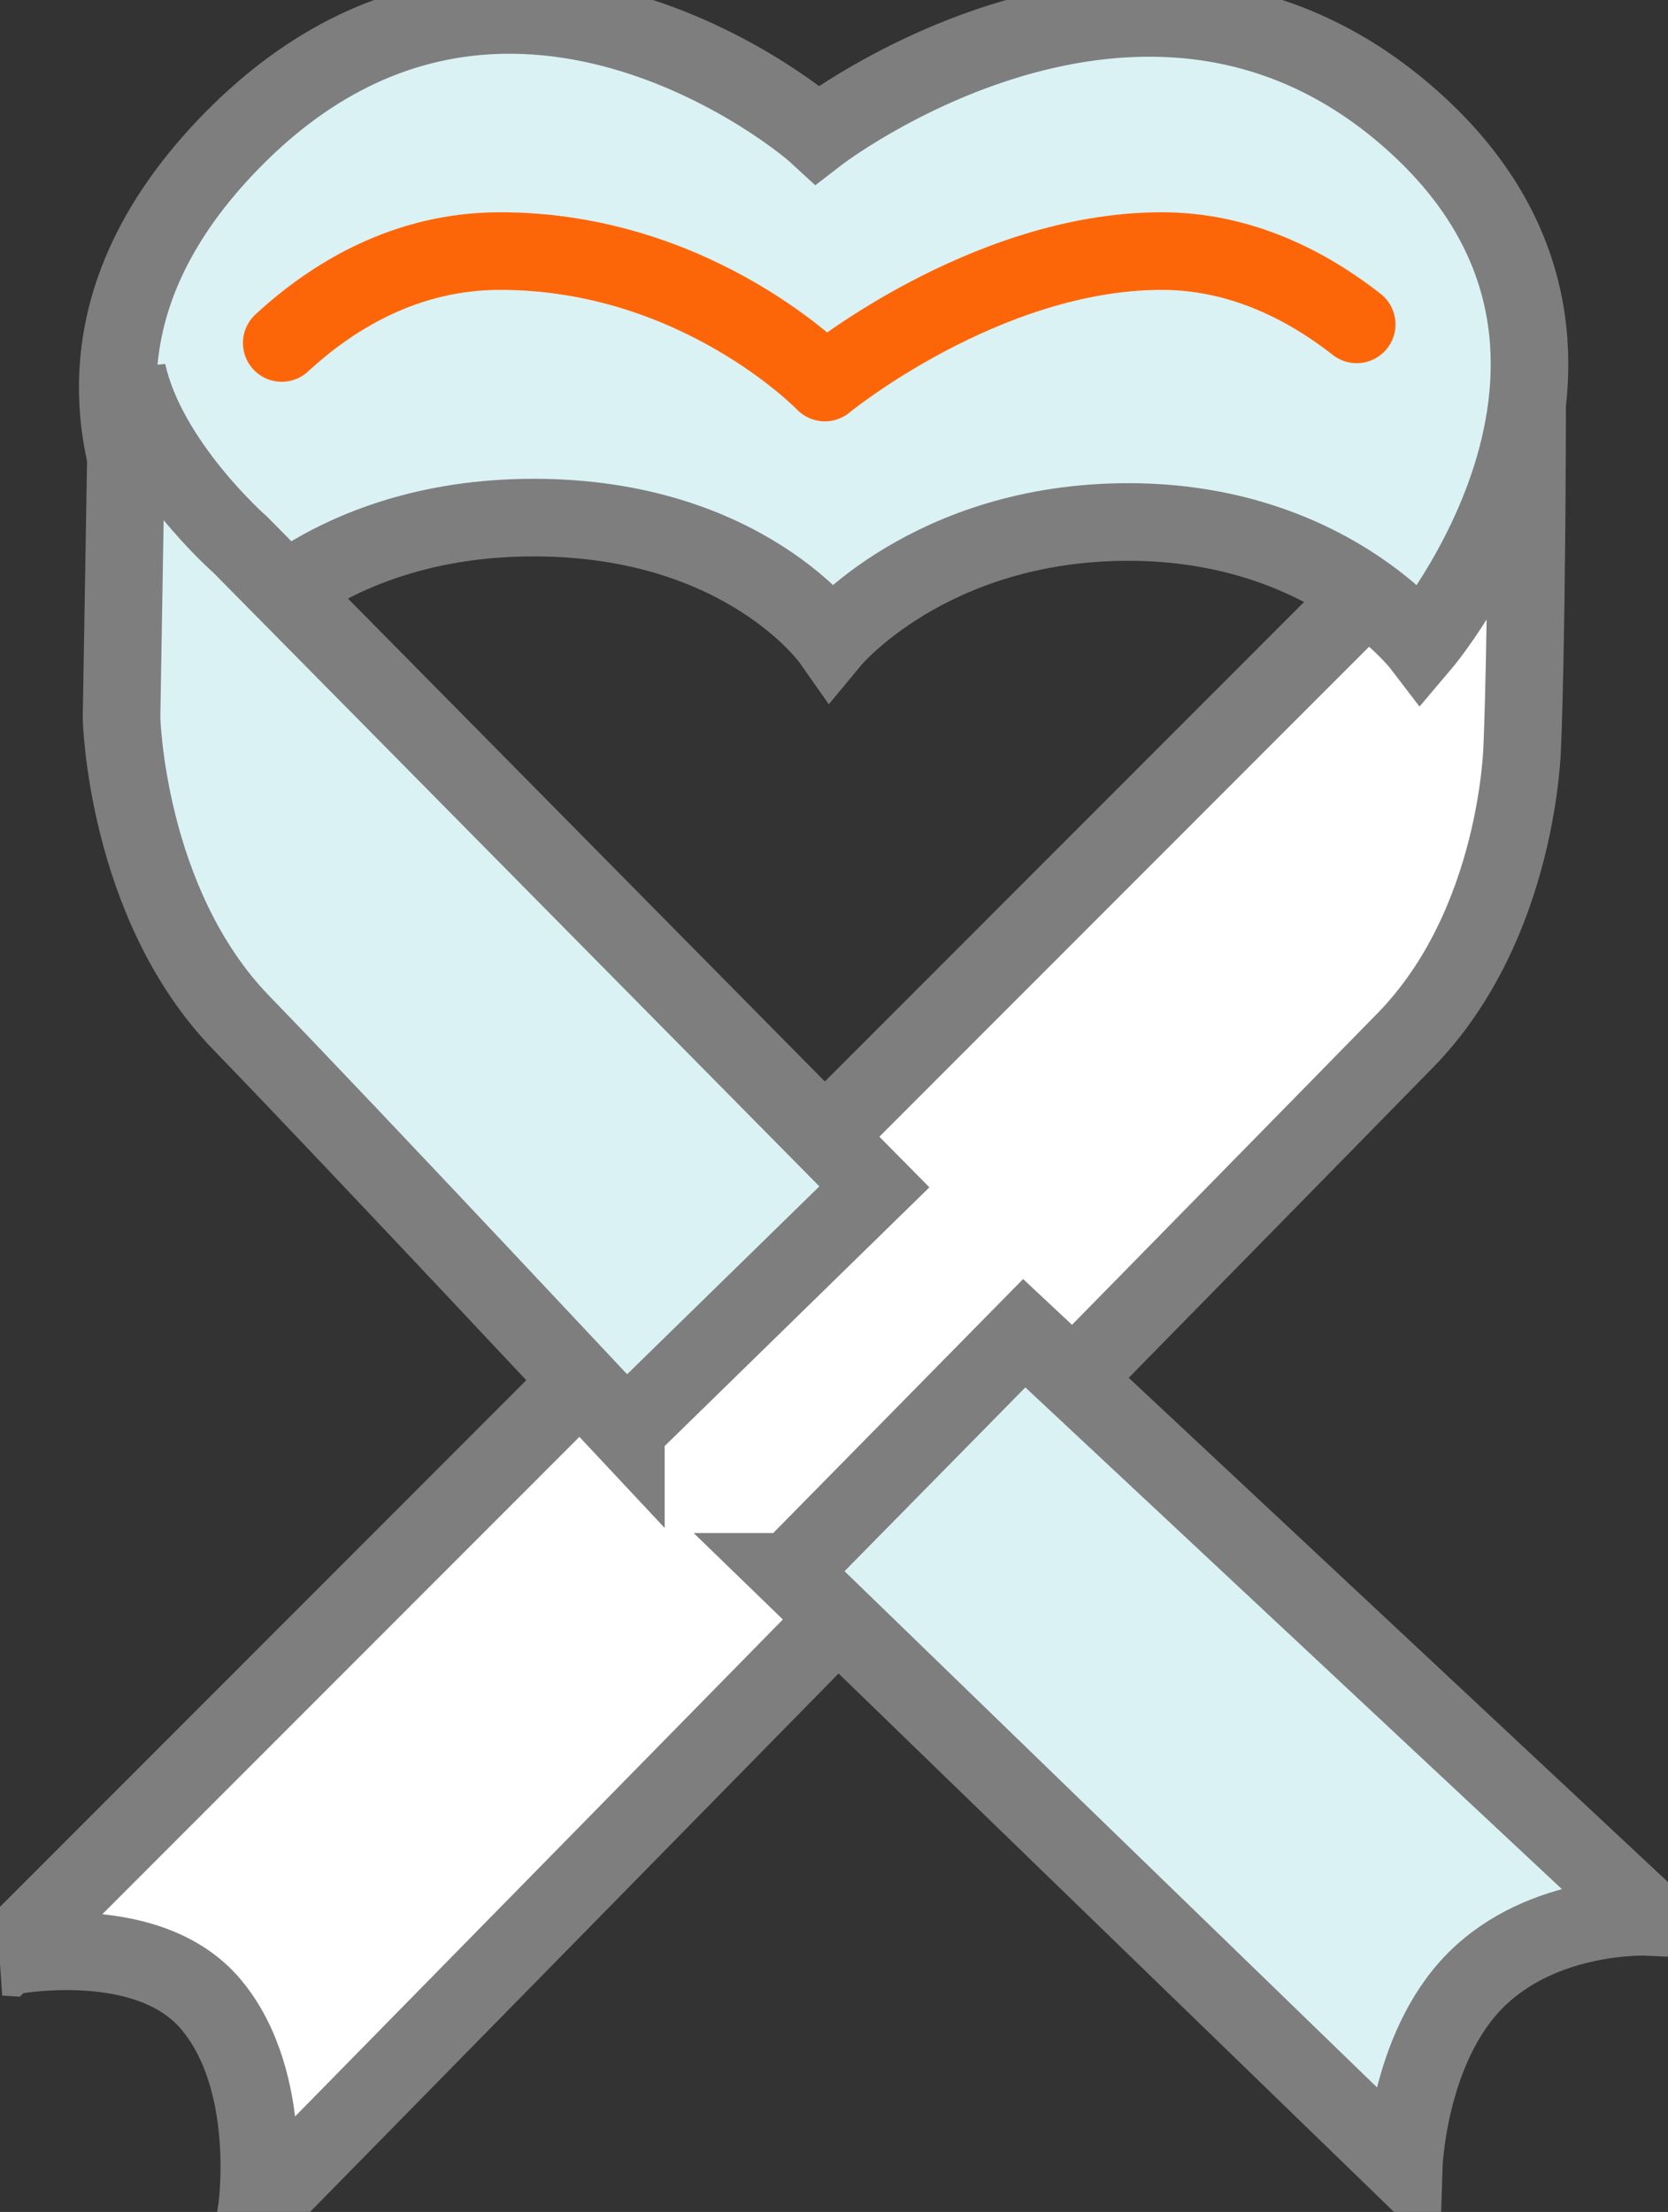
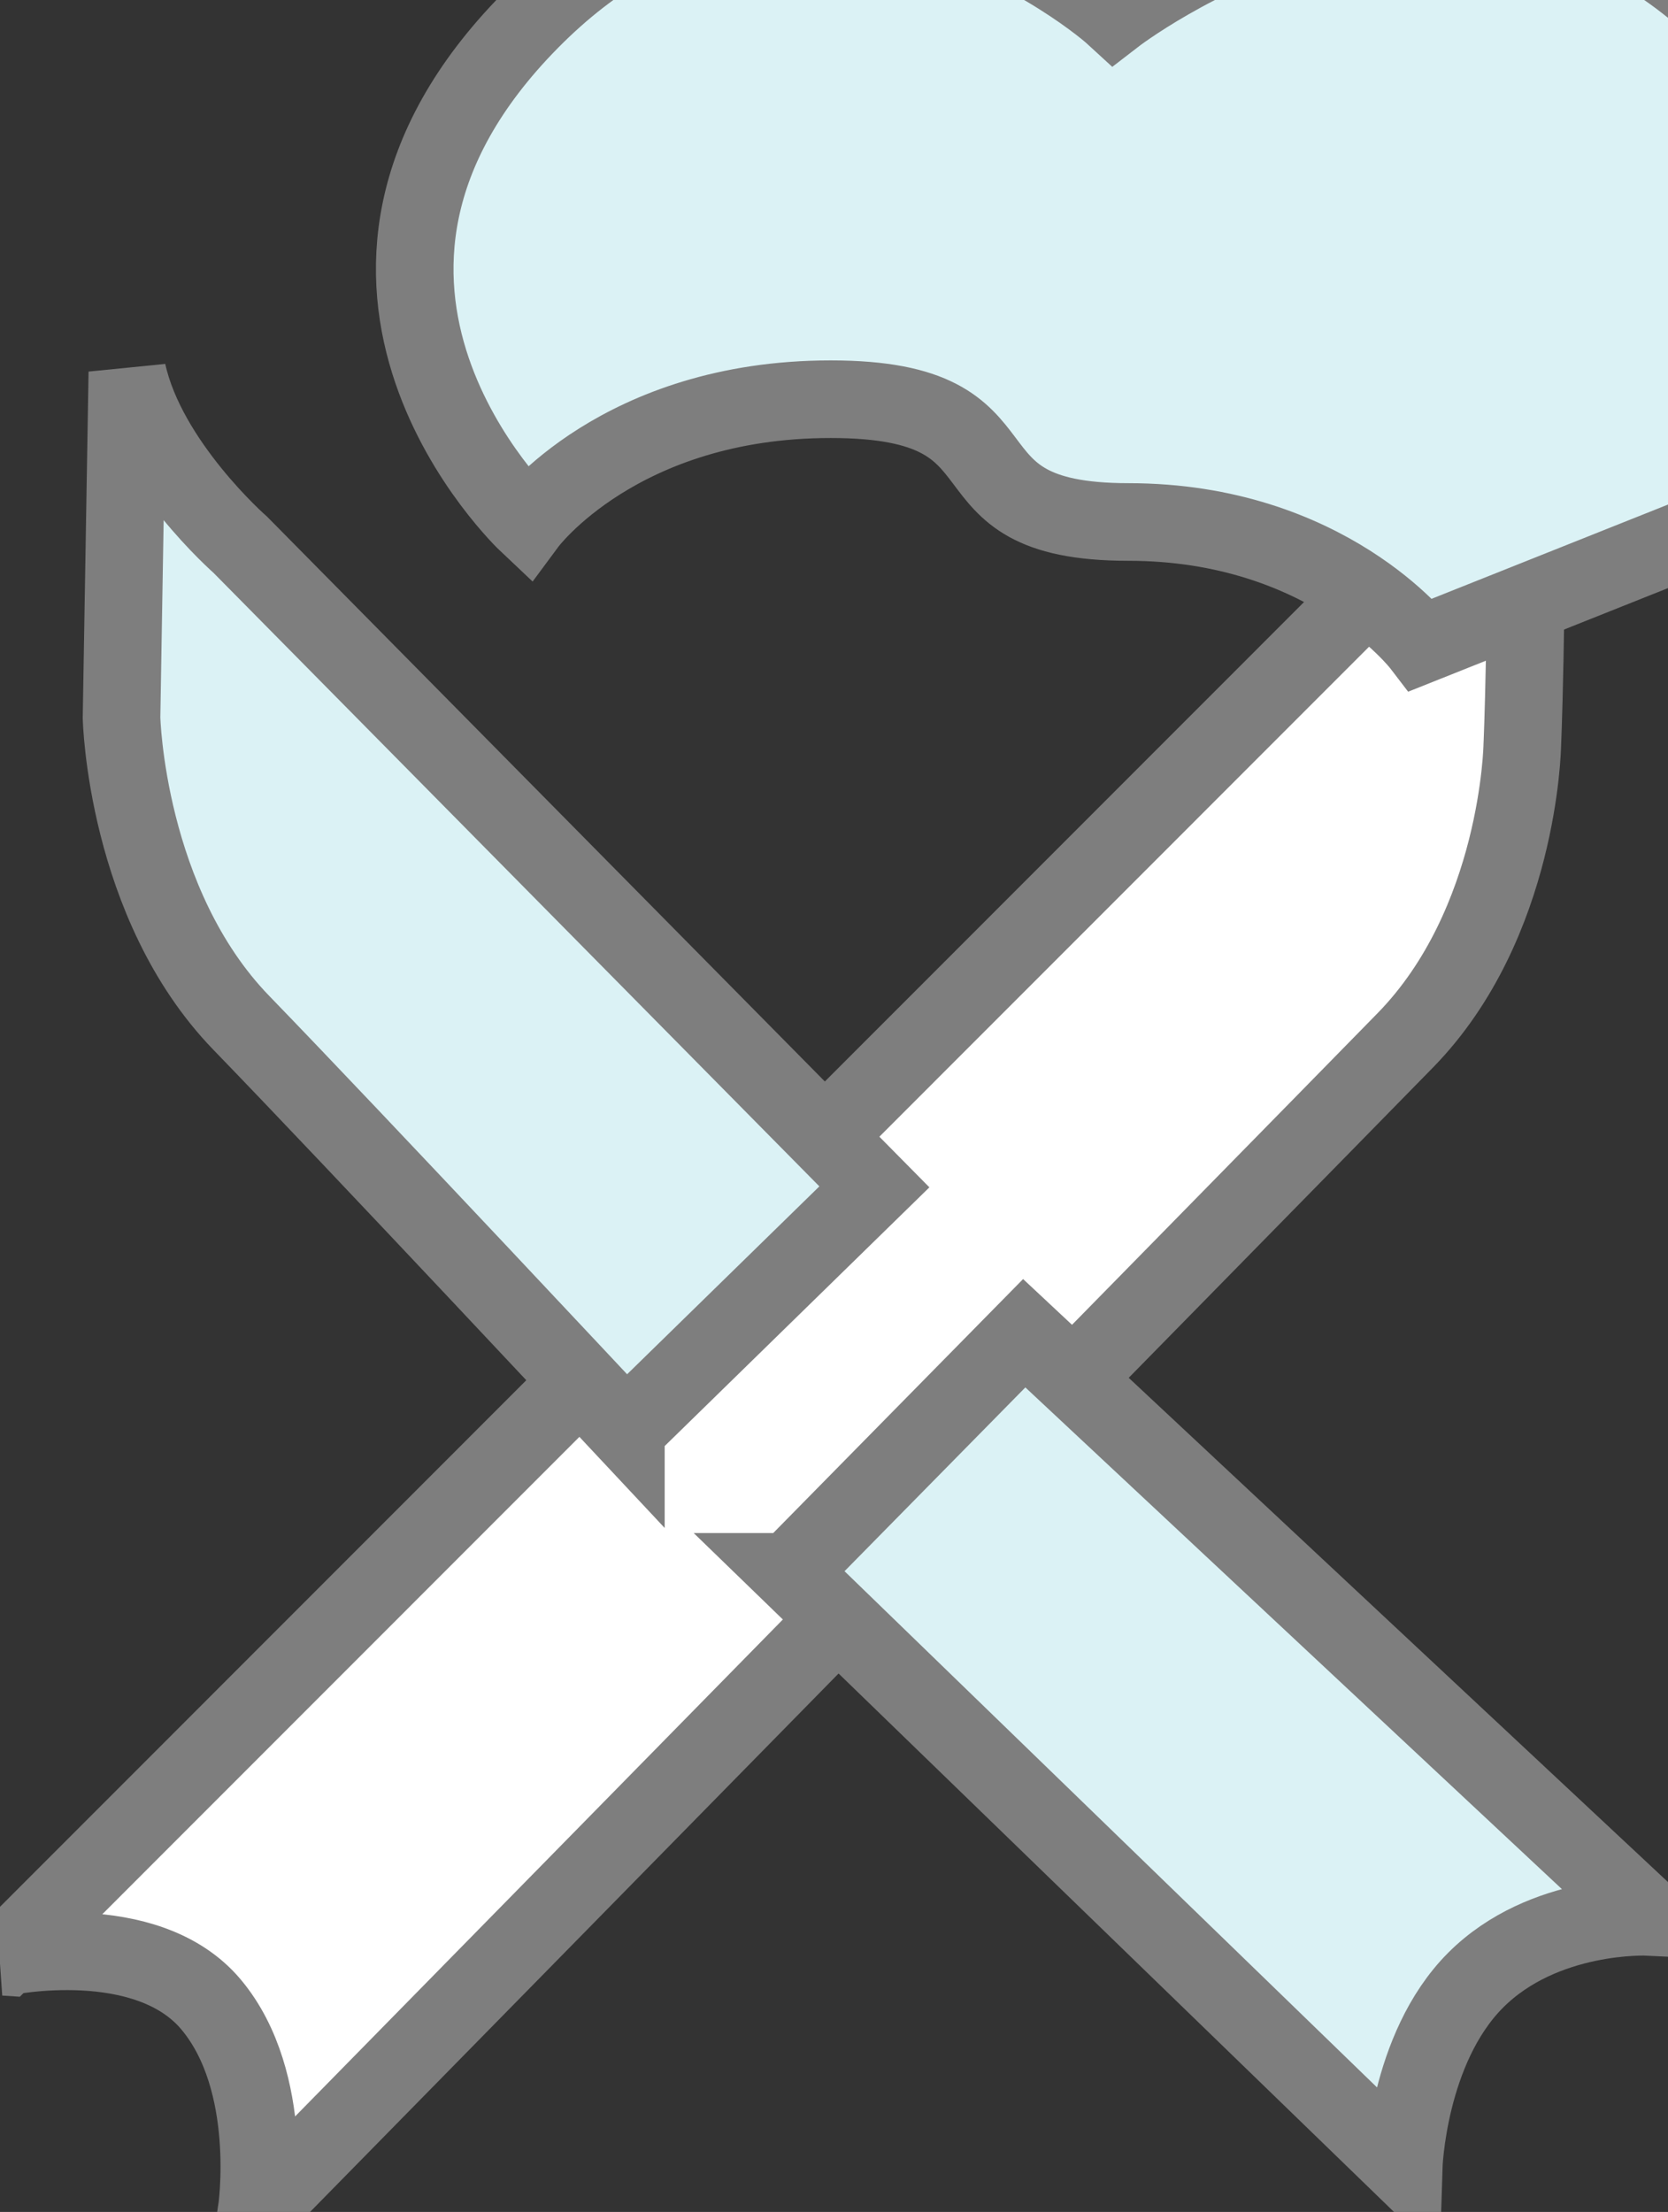
<svg xmlns="http://www.w3.org/2000/svg" xmlns:ns1="http://www.bohemiancoding.com/sketch/ns" height="57px" width="43px" version="1.1" viewBox="0 0 43 57">
  <rect x="0" y="0" width="43" height="57" fill="#333333" stroke="none" />
  <title>icon-in-honor-of</title>
  <desc>Created with Sketch.</desc>
  <g id="Page-1" fill-rule="evenodd" ns1:type="MSPage" fill="none">
    <g id="desktop-give" stroke-width="2" transform="translate(-939 -1787)" ns1:type="MSArtboardGroup">
      <g id="icon-in-honor-of" transform="translate(939 1787)" ns1:type="MSLayerGroup">
        <g id="Group" stroke="#7E7E7E" ns1:type="MSShapeGroup">
          <path id="Path-130" fill="#fff" d="m0.125 50.426l35.338-35.344s2.749-2.198 3.907-5.884c0 7.365-0.127 10.016-0.127 10.016s-0.076 4.586-3.013 7.592c-2.938 3.006-29.614 30.169-29.614 30.169 0 0 0.496-3.325-1.172-5.318-1.668-1.994-5.32-1.231-5.32-1.231z" />
-           <path id="Path-131" fill="#DBF2F5" d="m36.635 16.615s-2.42-3.164-7.547-3.164c-5.128 0-7.656 3.051-7.656 3.051s-2.221-3.164-7.672-3.164c-5.45 0-7.819 3.199-7.819 3.199s-6.59-6.207 0.078-12.956c6.668-6.75 14.285-0.822 15.055-0.114 0 0 8.333-6.433 15.206-0.477 6.874 5.956 0.355 13.625 0.355 13.625z" />
+           <path id="Path-131" fill="#DBF2F5" d="m36.635 16.615s-2.42-3.164-7.547-3.164s-2.221-3.164-7.672-3.164c-5.45 0-7.819 3.199-7.819 3.199s-6.59-6.207 0.078-12.956c6.668-6.75 14.285-0.822 15.055-0.114 0 0 8.333-6.433 15.206-0.477 6.874 5.956 0.355 13.625 0.355 13.625z" />
          <path id="Path-132" fill="#DBF2F5" d="m16.135 36.842l6.406-6.258-16.346-16.546s-2.397-2.097-2.912-4.446l-0.15 8.903s0.109 4.788 3.088 7.863c2.979 3.074 9.914 10.484 9.914 10.484z" />
          <path id="Path-133" fill="#DBF2F5" d="m20.352 40.505l6.052-6.149 16.09 15.039s-2.697-0.129-4.456 1.635c-1.758 1.764-1.852 4.819-1.852 4.819l-15.834-15.344z" />
        </g>
-         <path id="Path-136" stroke-linejoin="round" d="m7.263 8.838c1.314-1.213 3.201-2.368 5.629-2.368 5.114 0 8.372 3.388 8.372 3.388s4.129-3.388 8.686-3.388c2.049 0 3.761 0.899 5.025 1.889" ns1:type="MSShapeGroup" stroke="#FD6608" stroke-linecap="round" />
      </g>
    </g>
  </g>
</svg>